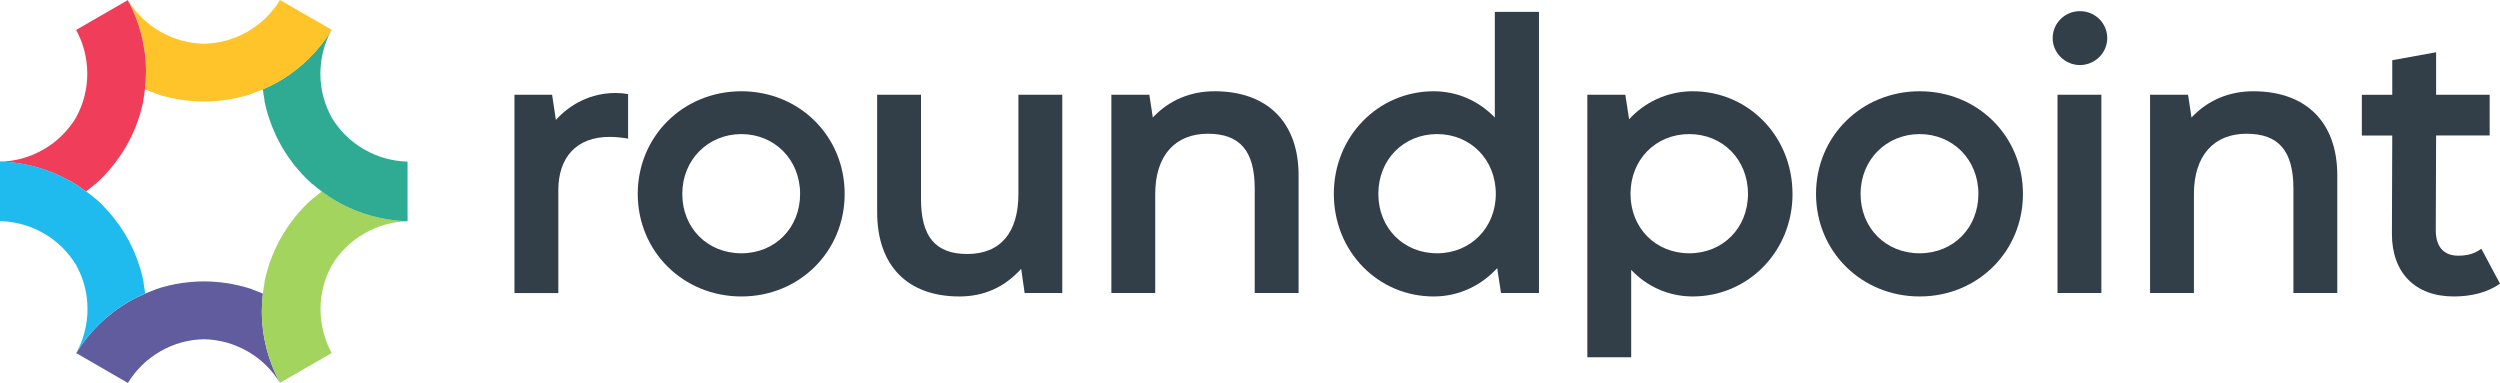
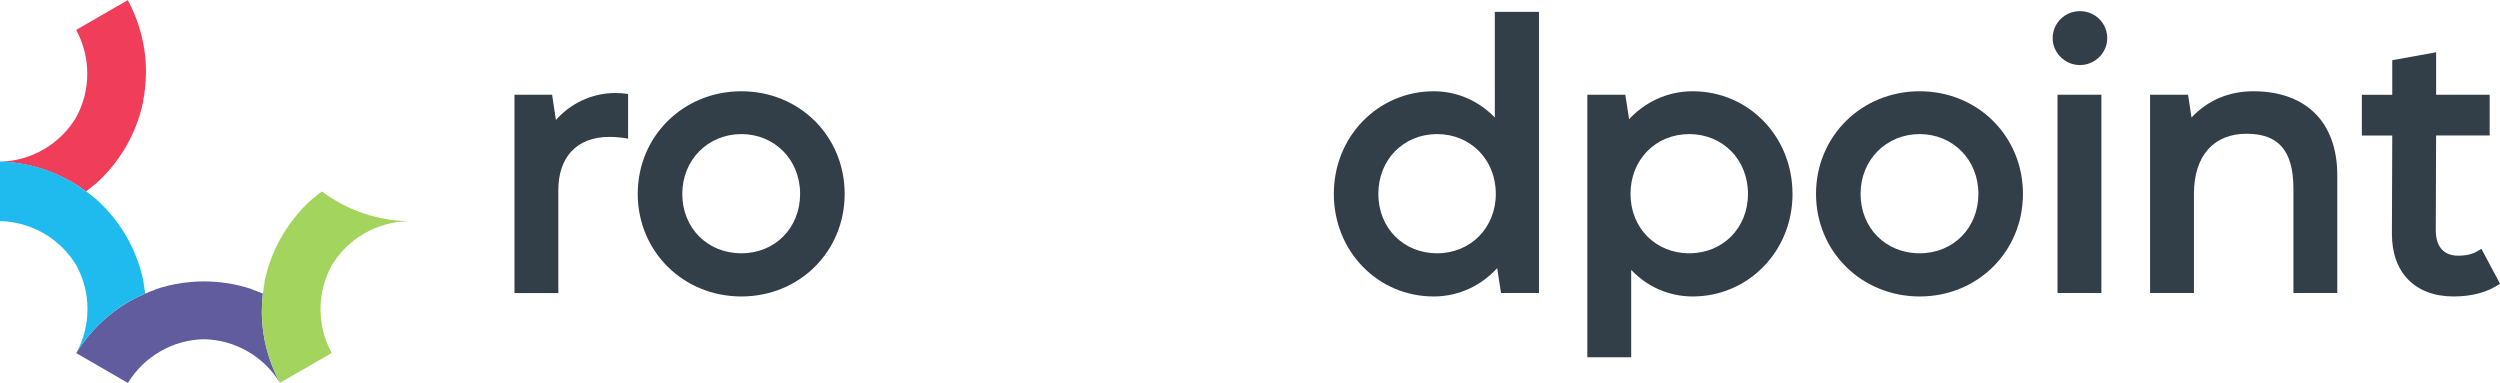
<svg xmlns="http://www.w3.org/2000/svg" id="Layer_1" viewBox="0 0 577.98 88.52">
  <defs>
    <style>
      .cls-1 {
        fill: #ef3d5a;
      }

      .cls-2 {
        fill: #605c9e;
      }

      .cls-3 {
        fill: #323e48;
      }

      .cls-4 {
        fill: #2eab92;
      }

      .cls-5 {
        fill: #1fbbee;
      }

      .cls-6 {
        fill: #ffc429;
      }

      .cls-7 {
        fill: #a2d45e;
      }
    </style>
  </defs>
  <g>
    <path class="cls-3" d="M145.21,21.75v10.3c-1.36-.24-2.87-.4-4.31-.4-7.67,0-11.82,4.79-11.82,12.3v23.8h-10.14V21.9h8.7l.88,5.83c3.35-3.75,8.23-6.23,13.74-6.23,1.04,0,2,.08,2.95.24Z" />
    <path class="cls-3" d="M147.44,44.82c0-13.34,10.54-23.72,23.96-23.72s23.88,10.38,23.88,23.72-10.46,23.72-23.88,23.72-23.96-10.38-23.96-23.72ZM184.98,44.82c0-7.91-5.91-13.82-13.58-13.82s-13.66,5.91-13.66,13.82,5.83,13.74,13.66,13.74,13.58-5.91,13.58-13.74Z" />
-     <path class="cls-3" d="M235.45,21.9h10.14v45.84h-8.7l-.8-5.59c-3.83,4.23-8.54,6.39-14.29,6.39-12.06,0-19.01-7.19-19.01-19.49v-27.15h10.14v24.12c0,8.7,3.35,12.7,10.7,12.7,7.75,0,11.82-5.03,11.82-13.9v-22.92Z" />
-     <path class="cls-3" d="M300.22,40.51v27.23h-10.14v-24.12c0-8.78-3.43-12.7-10.86-12.7s-12.14,4.95-12.14,13.9v22.92h-10.14V21.9h8.78l.8,5.27c3.83-4.07,8.78-6.07,14.29-6.07,12.22,0,19.41,7.19,19.41,19.41Z" />
    <path class="cls-3" d="M345.58,2.74h10.22v65h-8.78l-.88-5.75c-3.59,3.91-8.7,6.55-14.69,6.55-12.86,0-23.08-10.38-23.08-23.72s10.3-23.72,23.08-23.72c5.67,0,10.62,2.4,14.14,6.07V2.74ZM345.82,44.82c0-7.91-5.83-13.82-13.58-13.82s-13.58,5.91-13.58,13.82,5.83,13.74,13.58,13.74,13.58-5.91,13.58-13.74Z" />
    <path class="cls-3" d="M414.42,44.82c0,13.34-10.3,23.72-23.08,23.72-5.67,0-10.7-2.4-14.22-6.15v20.2h-10.14V21.9h8.78l.88,5.67c3.51-3.83,8.71-6.47,14.69-6.47,12.86,0,23.08,10.38,23.08,23.72ZM404.12,44.82c0-7.91-5.83-13.82-13.58-13.82s-13.58,5.91-13.58,13.82,5.83,13.74,13.58,13.74,13.58-5.83,13.58-13.74Z" />
    <path class="cls-3" d="M419.85,44.82c0-13.34,10.54-23.72,23.96-23.72s23.88,10.38,23.88,23.72-10.46,23.72-23.88,23.72-23.96-10.38-23.96-23.72ZM457.39,44.82c0-7.91-5.91-13.82-13.58-13.82s-13.66,5.91-13.66,13.82,5.83,13.74,13.66,13.74,13.58-5.91,13.58-13.74Z" />
    <path class="cls-3" d="M474.56,8.81c0-3.43,2.79-6.23,6.31-6.23s6.31,2.79,6.31,6.23-2.87,6.23-6.31,6.23-6.31-2.8-6.31-6.23ZM475.68,67.74V21.9h10.14v45.84h-10.14Z" />
    <path class="cls-3" d="M540.36,40.51v27.23h-10.14v-24.12c0-8.78-3.43-12.7-10.86-12.7s-12.14,4.95-12.14,13.9v22.92h-10.14V21.9h8.78l.8,5.27c3.83-4.07,8.78-6.07,14.29-6.07,12.22,0,19.41,7.19,19.41,19.41Z" />
    <path class="cls-3" d="M577.98,65.59c-2.87,2-6.55,2.95-10.7,2.95-8.94,0-14.29-5.51-14.29-14.45l.08-22.76h-7.03v-9.42h7.03v-7.99l10.14-1.84v9.82h12.38v9.42h-12.38l-.08,21.88c0,3.75,1.76,5.91,5.19,5.91,2.24,0,3.75-.48,5.35-1.6l4.31,8.07Z" />
  </g>
  <g>
    <path class="cls-2" d="M64.74,88.52c-2.68-4.93-4.21-10.58-4.21-16.58,0-1.37.09-2.72.25-4.05-.81-.35-1.63-.67-2.46-.96v-.05c-2.02-.68-4.11-1.17-6.22-1.47h-.09c-.51-.09-1.03-.14-1.55-.19-.14-.01-.28-.03-.41-.04-.41-.03-.83-.06-1.24-.08-.23-.01-.47-.02-.7-.03-.32,0-.65-.01-.97-.01-.32,0-.64,0-.96.01-.24,0-.47.02-.71.03-.41.02-.82.05-1.22.08-.15.01-.29.03-.43.04-.51.05-1.02.11-1.53.18h-.1c-2.12.32-4.2.8-6.23,1.49v.05c-.82.28-1.64.61-2.45.96-1.23.53-2.45,1.12-3.64,1.81-5.2,3-9.32,7.14-12.25,11.92h0s11.95,6.91,11.95,6.91c1.78-2.93,4.3-5.46,7.48-7.3,3.2-1.85,6.67-2.75,10.11-2.81,3.44.07,6.91.97,10.1,2.81,3.18,1.83,5.7,4.37,7.48,7.3" />
    <path class="cls-7" d="M94.25,51.14c-5.61-.14-11.26-1.64-16.46-4.65-1.18-.68-2.3-1.44-3.37-2.23-.71.53-1.4,1.08-2.06,1.65l-.04-.03c-1.61,1.41-3.07,2.98-4.39,4.66l-.06.07c-.32.41-.63.83-.93,1.25-.08.11-.16.23-.24.34-.24.34-.46.68-.69,1.03-.13.2-.25.39-.37.59-.17.27-.33.55-.49.83-.16.28-.32.56-.47.84-.11.21-.22.41-.33.62-.19.37-.37.74-.55,1.11-.06.13-.12.26-.18.38-.22.47-.42.95-.62,1.43l-.03.08c-.8,1.98-1.42,4.04-1.84,6.13l.05.02c-.17.86-.3,1.73-.4,2.61-.16,1.33-.25,2.68-.25,4.05,0,6,1.53,11.65,4.21,16.58l2.98-1.72,8.96-5.17c-1.64-3.01-2.58-6.46-2.58-10.13,0-3.69.96-7.14,2.62-10.16,1.78-2.95,4.29-5.5,7.49-7.34,3.18-1.83,6.63-2.75,10.06-2.83" />
    <g>
-       <path class="cls-4" d="M60.77,20.65c.1.87.23,1.74.4,2.59l-.05.02c.42,2.09,1.04,4.14,1.84,6.13l.04.09c.19.48.4.95.61,1.42.06.13.12.26.18.4.17.37.36.74.54,1.1.11.21.22.42.33.63.15.28.31.56.47.84.16.28.32.56.49.83.12.2.25.39.37.59.22.35.45.69.69,1.03.08.11.16.23.24.34.3.42.61.84.93,1.25l.05.07c1.32,1.68,2.79,3.25,4.39,4.66l.04-.03c.66.58,1.36,1.13,2.07,1.66,1.07.8,2.19,1.55,3.37,2.23,5.2,3,10.86,4.51,16.46,4.65v-13.77s0-.02,0-.02c-3.43-.08-6.88-.99-10.06-2.83-3.19-1.84-5.71-4.4-7.48-7.34-1.66-3.01-2.62-6.47-2.62-10.16,0-3.64.93-7.07,2.55-10.07-2.92,4.76-7.04,8.89-12.22,11.88-1.19.69-2.41,1.28-3.65,1.81Z" />
-       <path class="cls-6" d="M29.55.01c2.68,4.93,4.21,10.58,4.21,16.58,0,1.37-.09,2.72-.25,4.05.82.35,1.64.67,2.46.96v.05c2.02.68,4.11,1.17,6.22,1.47h.09c.51.08,1.03.14,1.55.19.14.01.28.03.42.04.41.03.82.06,1.24.08.23.01.47.02.7.03.32,0,.65.01.97.01.32,0,.64,0,.96-.01.24,0,.47-.02.71-.03.41-.02.82-.05,1.23-.08.14-.01.29-.03.43-.04.51-.05,1.03-.11,1.54-.18l.1-.02c2.12-.3,4.2-.79,6.23-1.47v-.05c.81-.28,1.63-.61,2.44-.95,1.24-.53,2.46-1.12,3.65-1.81,5.18-2.99,9.3-7.12,12.22-11.88l.03-.06L64.73,0l-.03.05c-1.78,2.91-4.29,5.42-7.45,7.25s-6.67,2.75-10.11,2.81c-3.44-.07-6.9-.97-10.1-2.81-3.18-1.83-5.7-4.37-7.48-7.3" />
-     </g>
+       </g>
    <path class="cls-1" d="M16.48,42c1.19.69,2.32,1.45,3.4,2.26.7-.53,1.39-1.07,2.04-1.64l.04.03c1.61-1.41,3.07-2.98,4.39-4.66l.05-.07c.32-.41.63-.82.93-1.25.08-.11.16-.23.24-.34.23-.34.46-.68.69-1.03.13-.2.25-.39.38-.59.17-.27.33-.55.49-.83.16-.28.32-.56.47-.84.11-.2.22-.41.33-.62.19-.37.37-.74.55-1.11.06-.13.12-.26.18-.38.22-.47.42-.95.62-1.43l.03-.08c.8-1.99,1.42-4.04,1.84-6.13l-.05-.02c.17-.86.3-1.73.4-2.61.16-1.33.25-2.68.25-4.05,0-6-1.53-11.65-4.21-16.58l-5.96,3.44-5.98,3.45c1.64,3.01,2.58,6.46,2.58,10.13,0,3.69-.96,7.14-2.62,10.16-1.78,2.94-4.29,5.5-7.49,7.34s-6.48,2.7-9.83,2.82c1.46.05,2.92.2,4.37.44,4.07.65,8.08,2.03,11.86,4.21Z" />
    <path class="cls-5" d="M0,37.32h0s0,13.8,0,13.8h.06s0,0,0,0c.09,0,.19,0,.29,0h-.18c3.39.11,6.81,1.02,9.95,2.83,3.19,1.84,5.71,4.4,7.49,7.34,1.66,3.01,2.62,6.47,2.62,10.16,0,3.67-.94,7.12-2.58,10.13h.02c2.92-4.77,7.05-8.91,12.25-11.91,1.19-.69,2.4-1.28,3.64-1.81-.11-.89-.23-1.76-.4-2.63l.05-.02c-.42-2.1-1.04-4.15-1.84-6.13l-.03-.08c-.19-.48-.4-.96-.61-1.43-.06-.13-.12-.26-.18-.38-.18-.37-.36-.74-.55-1.11-.11-.21-.22-.42-.33-.62-.15-.28-.31-.56-.47-.84-.16-.28-.32-.56-.49-.83-.12-.2-.25-.4-.38-.59-.22-.35-.45-.69-.69-1.03-.08-.12-.16-.23-.24-.34-.3-.42-.61-.84-.93-1.25l-.06-.07c-1.32-1.68-2.79-3.25-4.39-4.66l-.04.03c-.66-.57-1.34-1.11-2.05-1.64l-.02.02c-1.06-.78-2.35-1.64-3.49-2.3,0,0,0,0,0,0,0,0,0,0,0,0-.57-.33-1.15-.63-1.73-.93-.19-.09-.37-.18-.56-.27-.41-.2-.83-.39-1.24-.57-.2-.09-.41-.18-.61-.27-.54-.22-1.09-.43-1.64-.63-.28-.1-.56-.18-.84-.28-.3-.1-.59-.19-.89-.28-.34-.1-.68-.19-1.02-.28-.22-.06-.44-.11-.66-.16-2.36-.57-4.75-.9-7.13-.97H0Z" />
  </g>
</svg>